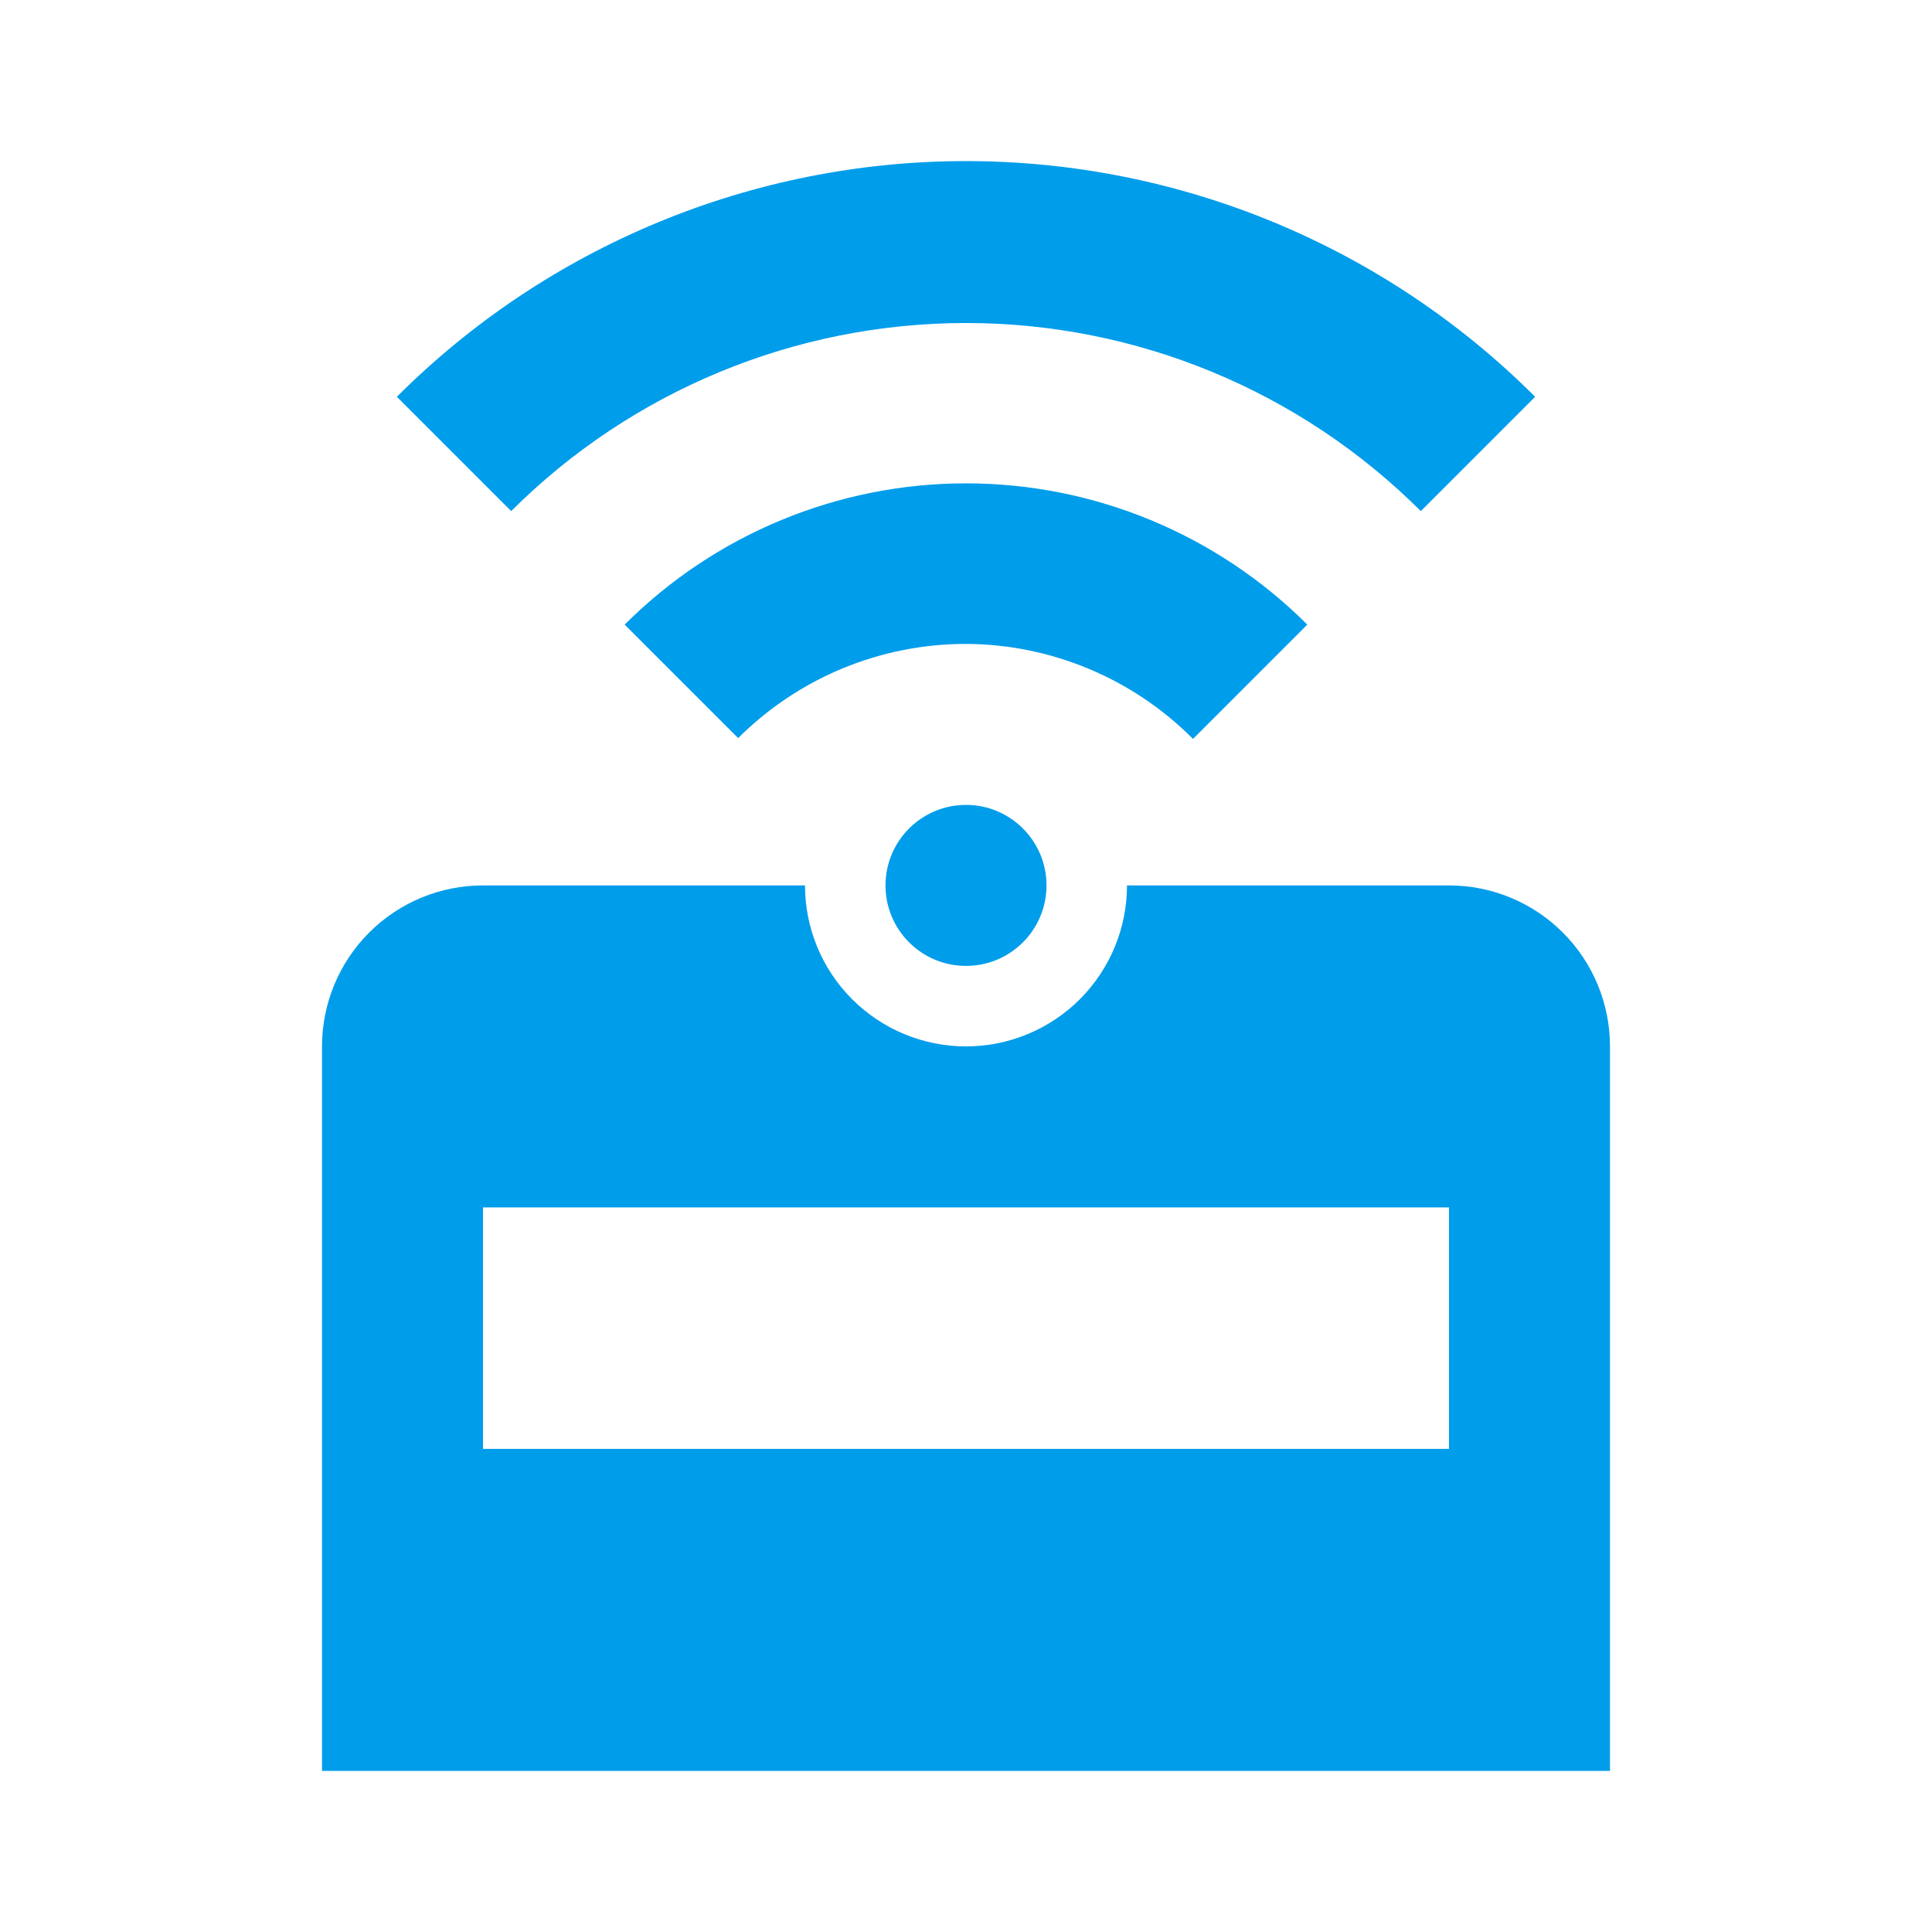
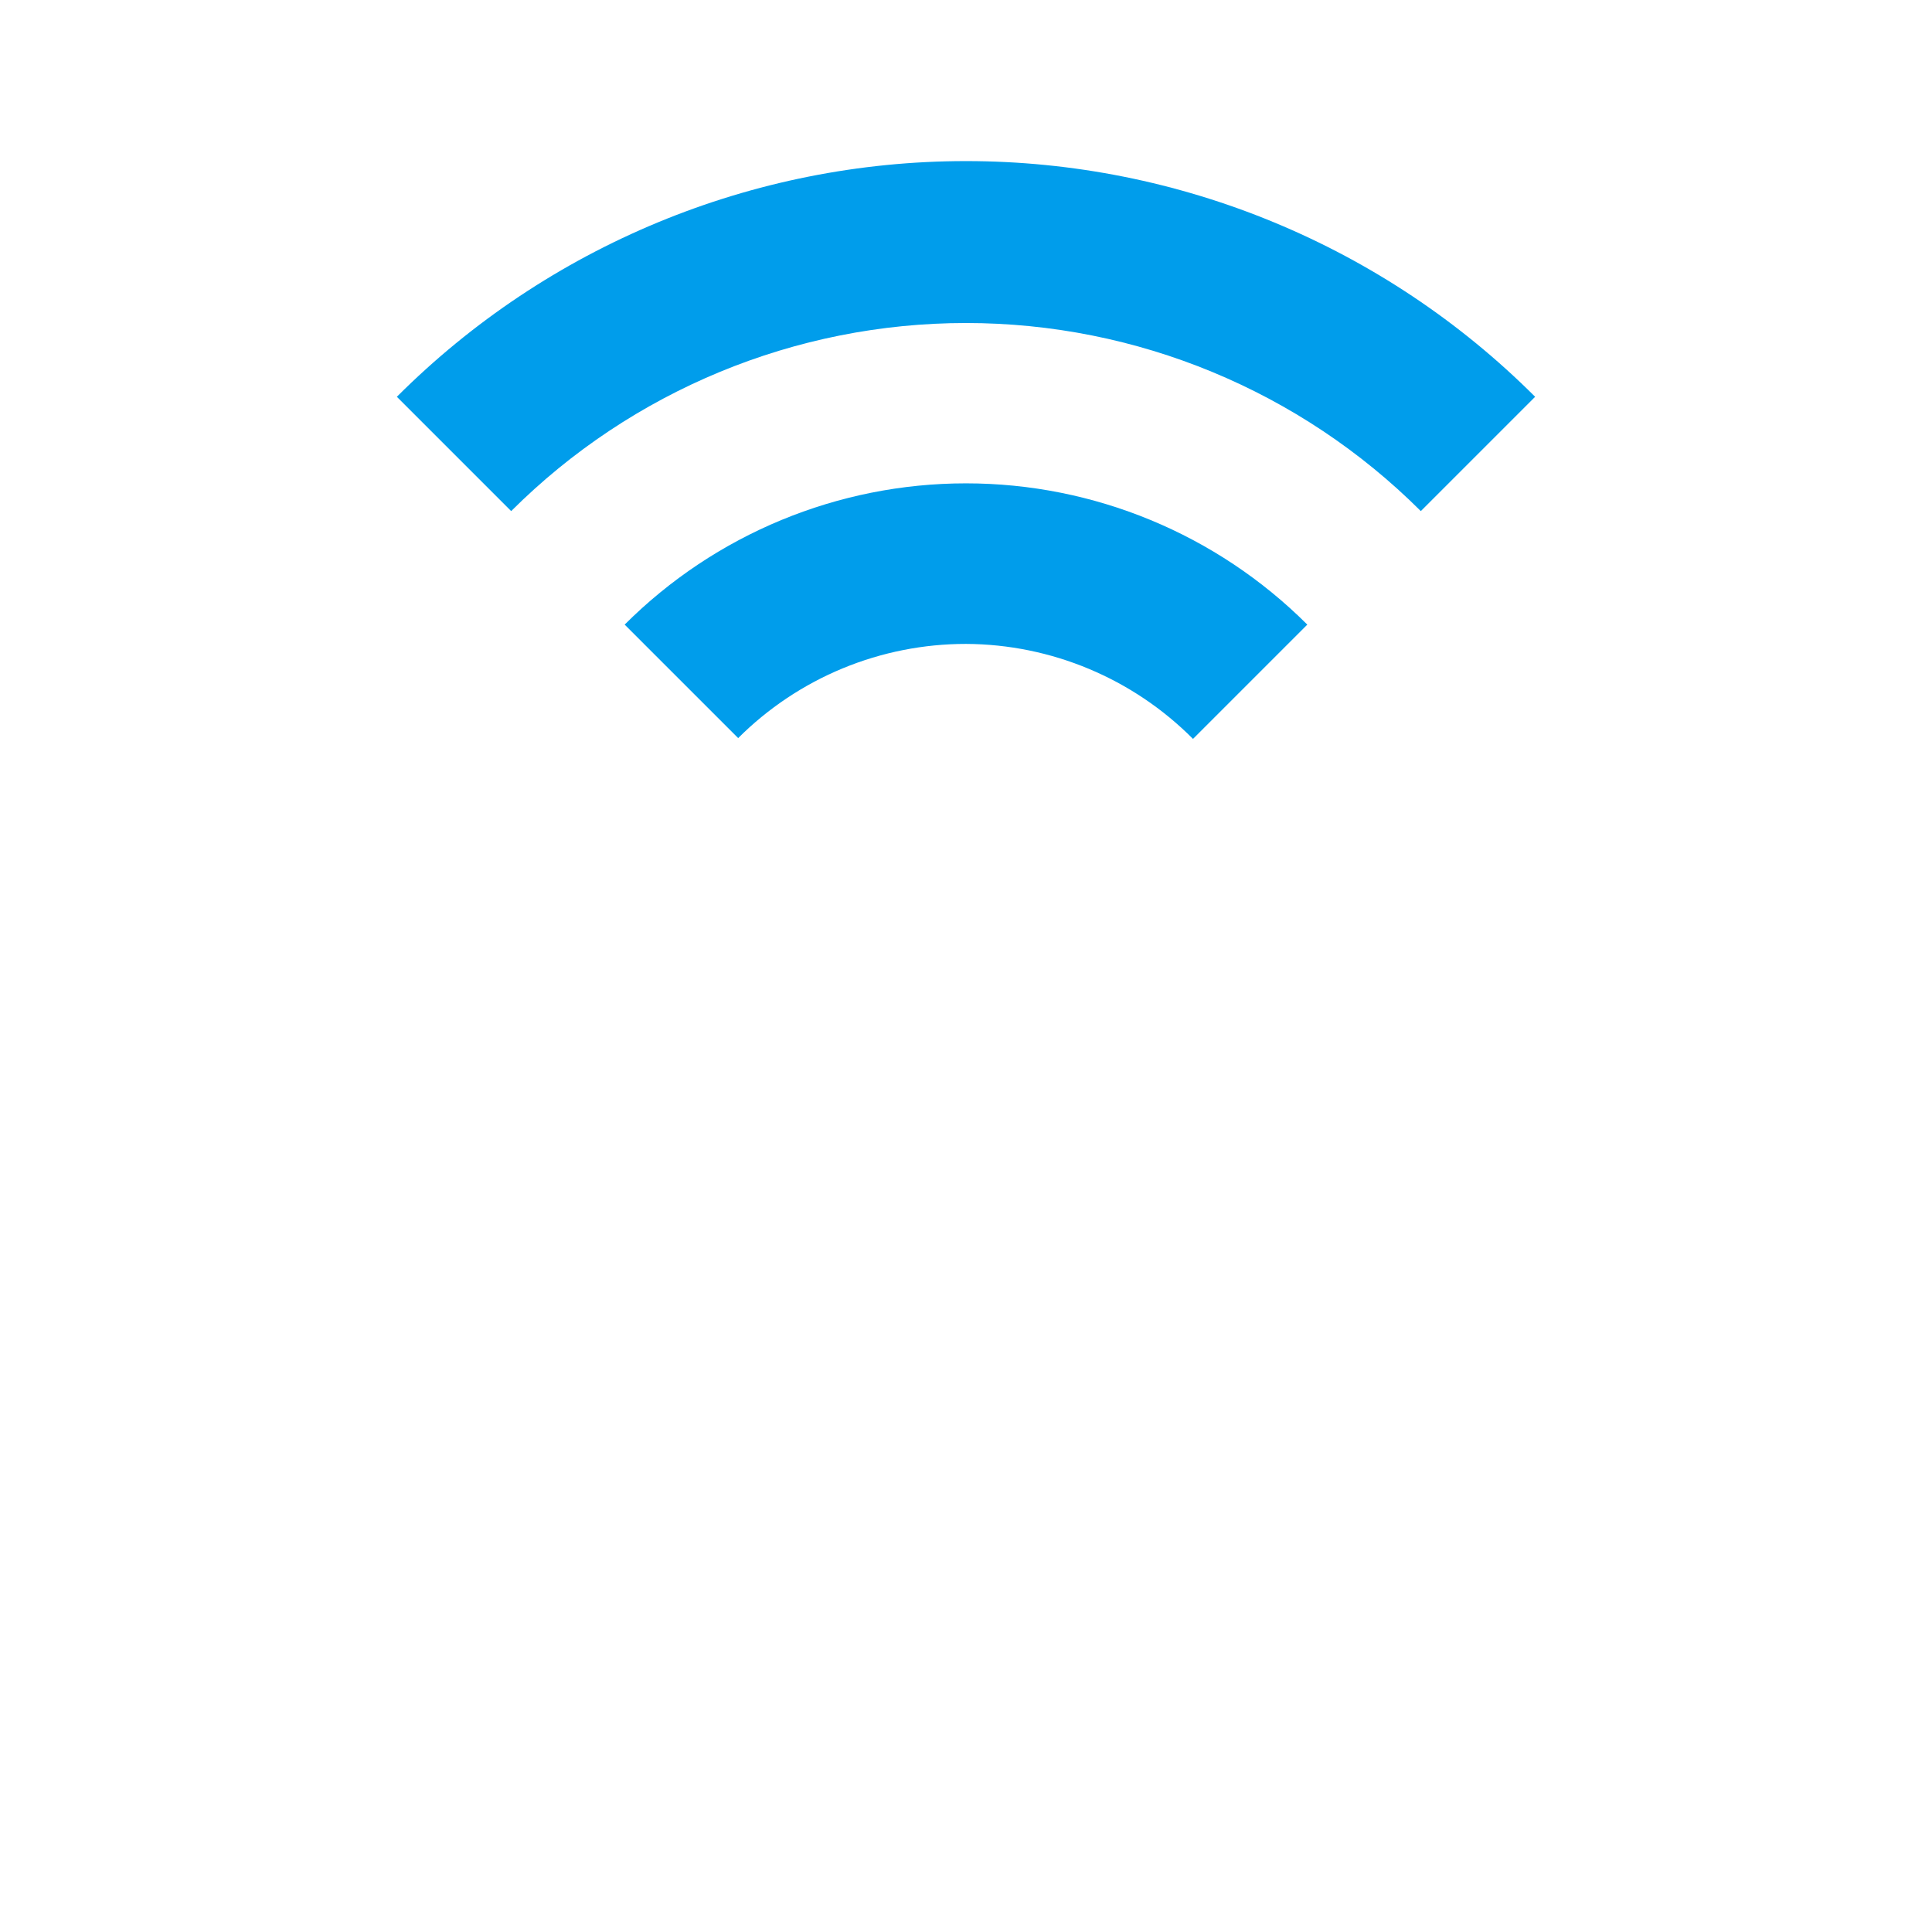
<svg xmlns="http://www.w3.org/2000/svg" width="105" height="105" viewBox="0 0 105 105" fill="none">
  <path d="M27.781 27.777L21.568 21.564C29.773 13.362 40.899 8.755 52.5 8.755C64.1 8.755 75.227 13.362 83.431 21.564L77.218 27.777C70.657 21.231 61.768 17.555 52.5 17.555C43.232 17.555 34.342 21.231 27.781 27.777Z" fill="#009DEB" />
  <path d="M40.118 40.114L33.949 33.946C38.871 29.03 45.543 26.269 52.499 26.269C59.455 26.269 66.127 29.03 71.049 33.946L64.837 40.158C61.57 36.872 57.133 35.015 52.499 34.995C50.2 34.994 47.924 35.445 45.799 36.323C43.675 37.201 41.744 38.49 40.118 40.114Z" fill="#009DEB" />
-   <path fill-rule="evenodd" clip-rule="evenodd" d="M78.75 48.12H61.25C61.25 50.441 60.328 52.667 58.687 54.307C57.046 55.948 54.821 56.87 52.5 56.87C50.179 56.87 47.954 55.948 46.313 54.307C44.672 52.667 43.75 50.441 43.75 48.12H26.25C23.929 48.12 21.704 49.042 20.063 50.683C18.422 52.324 17.5 54.55 17.5 56.87V96.245H87.5V56.87C87.5 54.55 86.578 52.324 84.937 50.683C83.296 49.042 81.07 48.12 78.75 48.12ZM26.25 78.745V65.62H78.75V78.745H26.25Z" fill="#009DEB" />
-   <path d="M56.875 48.12C56.875 50.536 54.916 52.495 52.5 52.495C50.084 52.495 48.125 50.536 48.125 48.12C48.125 45.704 50.084 43.745 52.5 43.745C54.916 43.745 56.875 45.704 56.875 48.12Z" fill="#009DEB" />
</svg>